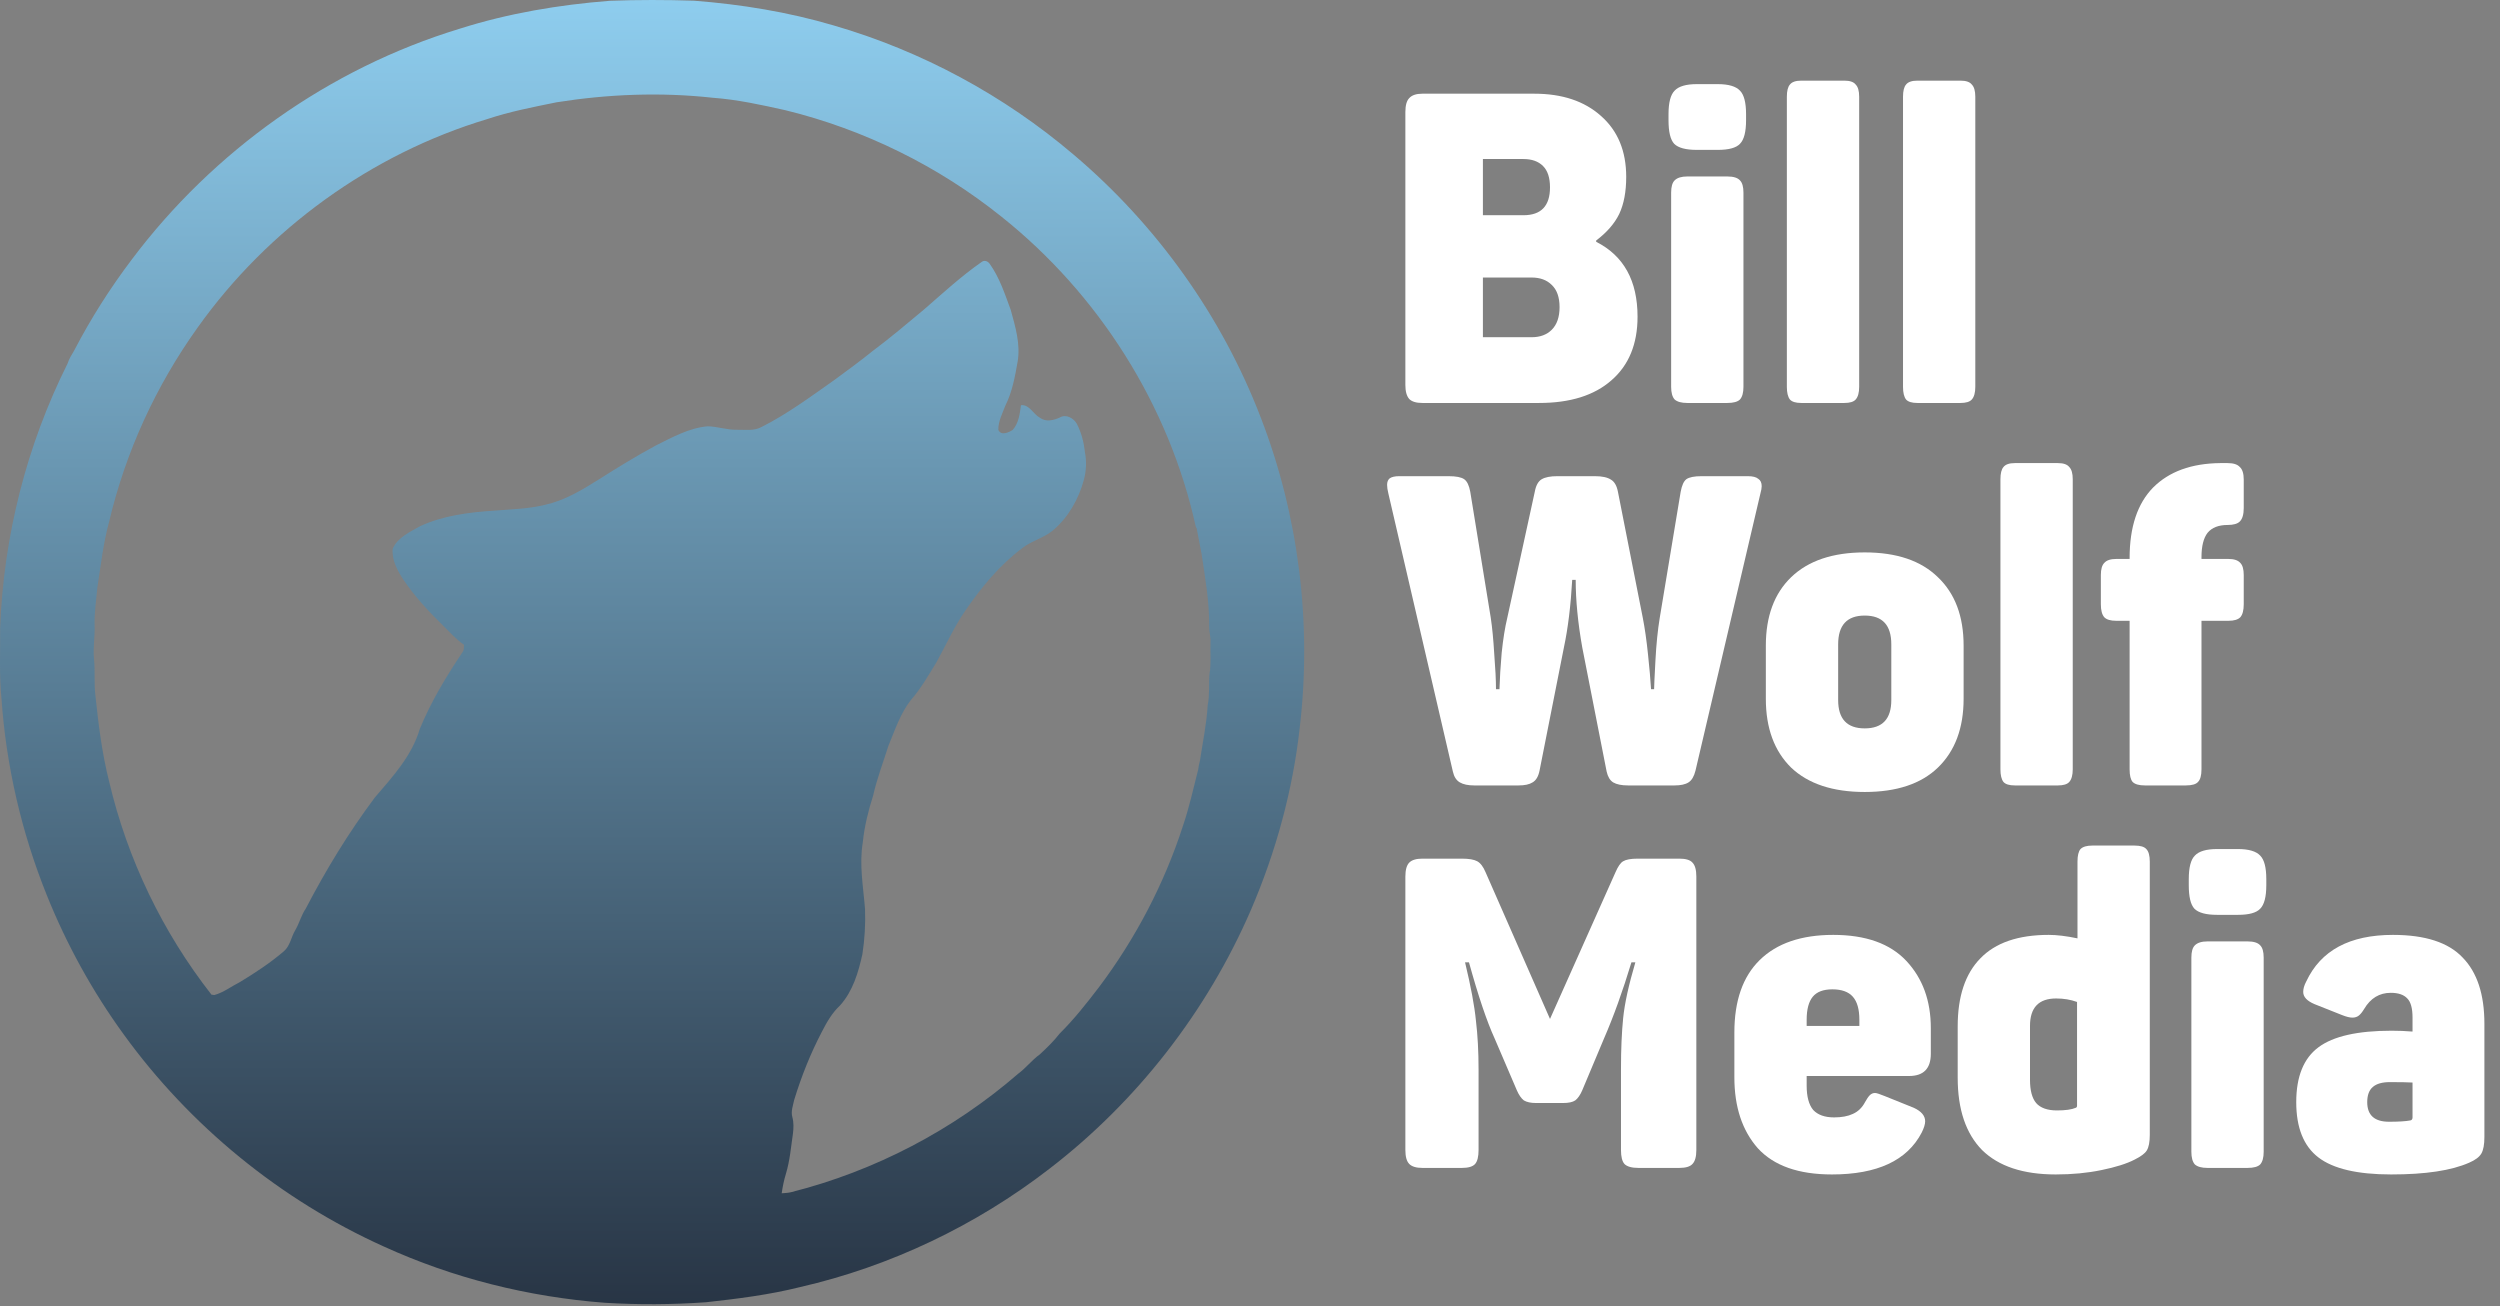
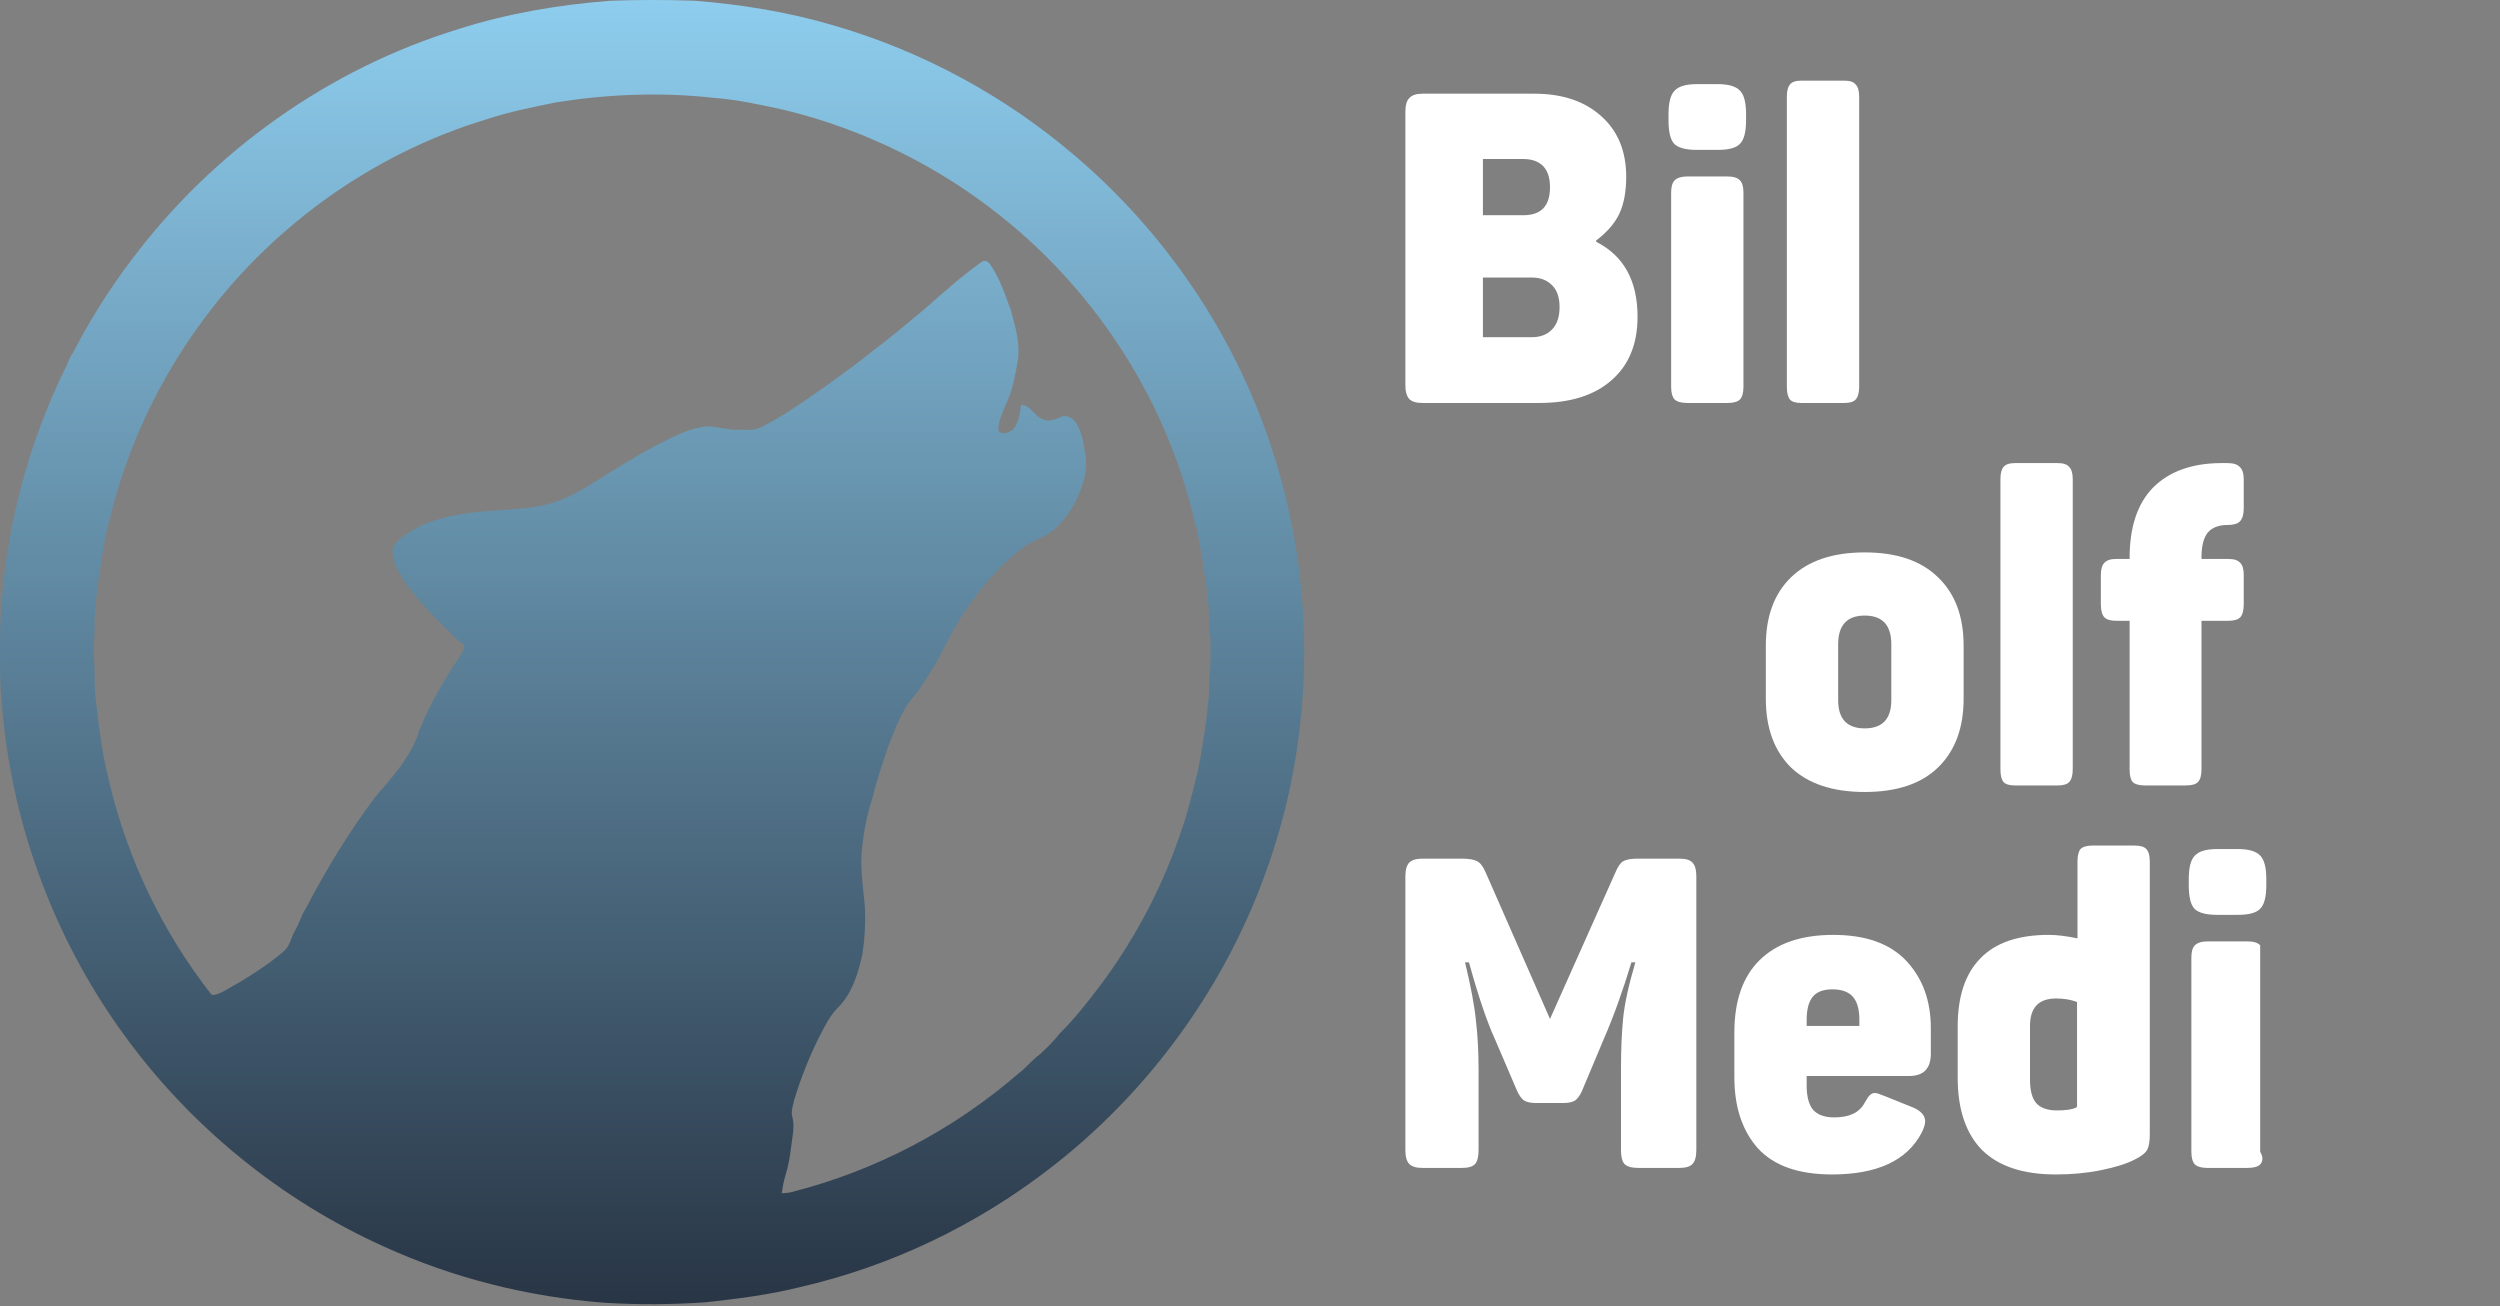
<svg xmlns="http://www.w3.org/2000/svg" width="155" height="81" viewBox="0 0 155 81" fill="none">
  <rect x="0" y="0" width="155" height="81" fill="#808080" stroke="none" />
  <path d="M28.47 1.79C31.498 0.825 34.652 0.296 37.816 0.049C39.551 -0.015 41.29 -0.015 43.025 0.044C45.955 0.27 48.873 0.745 51.694 1.579C57.142 3.159 62.244 5.912 66.564 9.588C71.71 13.942 75.754 19.596 78.168 25.89C80.521 31.978 81.349 38.644 80.583 45.123C80.15 49.013 79.102 52.828 77.556 56.421C74.833 62.708 70.493 68.291 65.058 72.468C60.509 75.982 55.2 78.518 49.594 79.802C47.684 80.28 45.722 80.524 43.768 80.74C41.681 80.887 39.584 80.9 37.496 80.772C32.773 80.412 28.105 79.251 23.795 77.283C17.397 74.399 11.778 69.81 7.664 64.125C5.73 61.462 4.131 58.558 2.904 55.506C1.338 51.621 0.38 47.486 0.091 43.309C-0.052 41.865 0.019 40.41 0.009 38.959C0.215 33.274 1.644 27.627 4.192 22.535C4.28 22.248 4.445 21.994 4.596 21.738C5.626 19.755 6.828 17.863 8.176 16.083C13.225 9.362 20.414 4.247 28.47 1.79ZM34.479 6.348C33.042 6.641 31.597 6.92 30.203 7.385C23.012 9.55 16.605 14.193 12.253 20.309C9.674 23.91 7.79 28.011 6.772 32.322C6.401 33.67 6.249 35.063 6.035 36.441C5.967 37.21 5.845 37.977 5.865 38.75C5.894 39.457 5.756 40.163 5.83 40.87C5.903 41.611 5.825 42.358 5.913 43.098C6.104 44.9 6.322 46.709 6.77 48.468C7.895 53.257 10.079 57.794 13.111 61.668C13.154 61.674 13.243 61.688 13.288 61.693C13.867 61.532 14.345 61.153 14.874 60.888C15.825 60.312 16.757 59.701 17.601 58.977C17.992 58.64 18.05 58.096 18.305 57.674C18.558 57.24 18.677 56.744 18.96 56.329C20.207 53.931 21.619 51.611 23.241 49.443C24.336 48.165 25.535 46.866 26.02 45.214C26.718 43.5 27.683 41.914 28.711 40.382C28.783 40.259 28.757 40.114 28.767 39.978C28.284 39.637 27.886 39.2 27.47 38.786C26.576 37.911 25.715 36.989 25.016 35.948C24.641 35.38 24.278 34.72 24.348 34.018C24.656 33.317 25.417 32.984 26.047 32.623C27.47 31.966 29.057 31.764 30.606 31.663C31.668 31.574 32.744 31.557 33.783 31.302C34.995 31.035 36.072 30.388 37.112 29.734C38.271 28.997 39.446 28.278 40.658 27.623C41.681 27.114 42.712 26.535 43.871 26.431C44.477 26.441 45.062 26.657 45.673 26.645C46.184 26.632 46.735 26.736 47.205 26.479C48.828 25.663 50.291 24.571 51.773 23.529C52.561 22.945 53.355 22.372 54.115 21.755C55.21 20.939 56.253 20.05 57.302 19.178C58.46 18.173 59.591 17.128 60.853 16.249C61.028 16.104 61.254 16.193 61.368 16.366C61.98 17.225 62.305 18.241 62.668 19.222C62.952 20.258 63.276 21.329 63.095 22.414C62.93 23.348 62.76 24.297 62.331 25.151C62.148 25.635 61.889 26.124 61.896 26.65C62.064 27.035 62.531 26.815 62.788 26.657C63.163 26.228 63.225 25.664 63.3 25.123C63.821 25.064 64.057 25.673 64.467 25.895C64.842 26.182 65.325 26.062 65.716 25.882C66.094 25.658 66.564 25.923 66.76 26.27C67.044 26.815 67.199 27.42 67.265 28.03C67.372 28.591 67.353 29.173 67.207 29.726C66.884 30.933 66.242 32.074 65.282 32.886C64.718 33.355 63.976 33.523 63.4 33.968C61.985 35.027 60.845 36.407 59.852 37.856C59.154 38.86 58.66 39.983 58.066 41.05C57.572 41.856 57.101 42.686 56.474 43.401C55.817 44.242 55.486 45.268 55.082 46.241C54.758 47.265 54.374 48.27 54.136 49.319C53.838 50.264 53.592 51.229 53.495 52.216C53.261 53.596 53.525 54.983 53.632 56.36C53.666 57.297 53.612 58.235 53.468 59.161C53.218 60.294 52.875 61.46 52.08 62.34C51.59 62.796 51.253 63.386 50.953 63.976C50.248 65.322 49.686 66.738 49.242 68.187C49.168 68.54 49.023 68.906 49.127 69.267C49.218 69.602 49.204 69.953 49.161 70.296C49.041 71.121 48.972 71.958 48.731 72.76C48.607 73.159 48.525 73.569 48.465 73.983C48.657 73.97 48.851 73.963 49.041 73.917C54.225 72.61 59.092 70.069 63.131 66.567C63.613 66.214 63.974 65.726 64.461 65.378C64.901 64.971 65.335 64.552 65.703 64.077C66.599 63.19 67.374 62.199 68.141 61.2C70.406 58.184 72.179 54.802 73.34 51.212C73.733 50.065 73.989 48.879 74.289 47.707C74.314 47.527 74.341 47.347 74.394 47.174C74.569 46.022 74.81 44.879 74.878 43.713C75.01 43.083 74.934 42.435 74.987 41.799C75.104 41.142 75.026 40.471 75.051 39.809C75.071 39.485 74.965 39.175 74.968 38.854C74.99 37.34 74.722 35.848 74.501 34.359C74.389 33.826 74.304 33.287 74.193 32.753L74.137 32.652C72.483 25.119 68.113 18.231 62.086 13.43C58.178 10.297 53.581 8.033 48.718 6.839C47.222 6.504 45.719 6.173 44.187 6.061C40.958 5.705 37.684 5.836 34.481 6.346L34.479 6.348Z" fill="url(#paint0_linear_4174_330)" />
-   <path d="M118.877 24.984C118.536 24.984 118.302 24.912 118.175 24.768C118.05 24.607 117.987 24.345 117.987 23.985V5.999C117.987 5.639 118.05 5.387 118.175 5.243C118.302 5.08 118.536 5 118.877 5H121.551C121.893 5 122.127 5.08 122.253 5.243C122.397 5.387 122.469 5.639 122.469 5.999V23.985C122.469 24.345 122.397 24.607 122.253 24.768C122.127 24.912 121.893 24.984 121.551 24.984H118.877Z" fill="white" />
  <path d="M111.677 24.984C111.334 24.984 111.101 24.912 110.974 24.768C110.849 24.607 110.785 24.345 110.785 23.985V5.999C110.785 5.639 110.849 5.387 110.974 5.243C111.101 5.08 111.334 5 111.677 5H114.351C114.693 5 114.927 5.08 115.053 5.243C115.197 5.387 115.269 5.639 115.269 5.999V23.985C115.269 24.345 115.197 24.607 115.053 24.768C114.927 24.912 114.693 24.984 114.351 24.984H111.677Z" fill="white" />
  <path d="M104.61 24.984C104.25 24.984 103.99 24.912 103.827 24.768C103.683 24.607 103.611 24.345 103.611 23.985V11.94C103.611 11.58 103.683 11.328 103.827 11.184C103.99 11.021 104.25 10.941 104.61 10.941H107.095C107.472 10.941 107.734 11.021 107.878 11.184C108.022 11.328 108.094 11.58 108.094 11.94V23.985C108.094 24.345 108.022 24.607 107.878 24.768C107.734 24.912 107.472 24.984 107.095 24.984H104.61ZM103.448 7.079C103.448 6.359 103.575 5.872 103.827 5.62C104.079 5.351 104.538 5.216 105.204 5.216H106.5C107.167 5.216 107.626 5.351 107.878 5.62C108.13 5.872 108.256 6.359 108.256 7.079V7.457C108.256 8.177 108.13 8.663 107.878 8.916C107.644 9.168 107.184 9.293 106.5 9.293H105.204C104.52 9.293 104.052 9.168 103.8 8.916C103.566 8.663 103.448 8.177 103.448 7.457V7.079Z" fill="white" />
  <path d="M88.187 24.984C87.808 24.984 87.539 24.903 87.376 24.741C87.215 24.561 87.133 24.273 87.133 23.877V6.944C87.133 6.529 87.215 6.241 87.376 6.08C87.539 5.9 87.808 5.809 88.187 5.809H95.127C96.856 5.809 98.233 6.269 99.259 7.187C100.304 8.105 100.825 9.365 100.825 10.968C100.825 11.887 100.681 12.651 100.393 13.264C100.105 13.857 99.628 14.407 98.963 14.911V14.992C100.672 15.856 101.528 17.404 101.528 19.637C101.528 21.329 100.988 22.644 99.908 23.58C98.845 24.516 97.351 24.984 95.424 24.984H88.187ZM94.965 20.907C95.487 20.907 95.901 20.753 96.208 20.447C96.532 20.123 96.693 19.655 96.693 19.043C96.693 18.431 96.532 17.972 96.208 17.665C95.901 17.36 95.487 17.207 94.965 17.207H91.94V20.907H94.965ZM94.452 13.344C95.551 13.344 96.1 12.768 96.1 11.616C96.1 11.021 95.956 10.581 95.667 10.293C95.379 10.004 94.975 9.86 94.452 9.86H91.94V13.344H94.452Z" fill="white" />
  <path d="M132.981 48.697C132.621 48.697 132.369 48.625 132.225 48.481C132.099 48.337 132.036 48.076 132.036 47.699V38.489H131.199C130.857 38.489 130.613 38.417 130.469 38.273C130.325 38.111 130.253 37.841 130.253 37.463V35.653C130.253 35.293 130.325 35.041 130.469 34.897C130.613 34.735 130.857 34.655 131.199 34.655H132.036V34.6C132.036 32.673 132.523 31.215 133.495 30.225C134.485 29.235 135.871 28.731 137.653 28.712H138.113C138.473 28.712 138.725 28.793 138.869 28.956C139.031 29.1 139.112 29.361 139.112 29.739V31.495C139.112 31.891 139.031 32.169 138.869 32.332C138.725 32.476 138.473 32.548 138.113 32.548C137.555 32.548 137.14 32.709 136.871 33.033C136.619 33.357 136.492 33.861 136.492 34.547V34.655H138.167C138.509 34.655 138.752 34.735 138.896 34.897C139.04 35.041 139.112 35.293 139.112 35.653V37.463C139.112 37.841 139.04 38.111 138.896 38.273C138.752 38.417 138.509 38.489 138.167 38.489H136.492V47.699C136.492 48.076 136.42 48.337 136.276 48.481C136.151 48.625 135.899 48.697 135.52 48.697H132.981Z" fill="white" />
  <path d="M124.918 48.697C124.576 48.697 124.342 48.625 124.215 48.481C124.09 48.32 124.027 48.059 124.027 47.699V29.712C124.027 29.352 124.09 29.1 124.215 28.956C124.342 28.793 124.576 28.712 124.918 28.712H127.591C127.934 28.712 128.167 28.793 128.294 28.956C128.438 29.1 128.51 29.352 128.51 29.712V47.699C128.51 48.059 128.438 48.32 128.294 48.481C128.167 48.625 127.934 48.697 127.591 48.697H124.918Z" fill="white" />
  <path d="M115.613 49.103C113.633 49.103 112.112 48.599 111.049 47.591C110.005 46.564 109.482 45.141 109.482 43.324V40.028C109.482 38.211 110.005 36.797 111.049 35.788C112.112 34.763 113.633 34.249 115.613 34.249C117.594 34.249 119.106 34.763 120.15 35.788C121.213 36.797 121.744 38.211 121.744 40.028V43.324C121.744 45.141 121.213 46.564 120.15 47.591C119.106 48.599 117.594 49.103 115.613 49.103ZM113.966 43.404C113.966 44.575 114.516 45.16 115.613 45.16C116.712 45.16 117.261 44.575 117.261 43.404V39.948C117.261 38.759 116.712 38.165 115.613 38.165C114.516 38.165 113.966 38.759 113.966 39.948V43.404Z" fill="white" />
-   <path d="M91.401 48.697C91.023 48.697 90.725 48.635 90.509 48.508C90.293 48.383 90.149 48.157 90.077 47.833L86.08 30.603C86.027 30.387 86 30.207 86 30.063C86 29.883 86.053 29.748 86.161 29.657C86.288 29.568 86.485 29.523 86.756 29.523H89.807C90.276 29.523 90.6 29.585 90.78 29.712C90.96 29.837 91.085 30.099 91.157 30.495L92.427 38.3C92.517 38.895 92.589 39.641 92.643 40.541C92.715 41.441 92.751 42.171 92.751 42.729H92.967C92.985 42.081 93.031 41.333 93.103 40.488C93.192 39.624 93.309 38.895 93.453 38.3L95.155 30.495C95.227 30.099 95.371 29.837 95.587 29.712C95.803 29.585 96.127 29.523 96.559 29.523H98.881C99.332 29.523 99.665 29.595 99.881 29.739C100.097 29.865 100.241 30.117 100.313 30.495L101.852 38.3C101.979 38.948 102.087 39.704 102.176 40.568C102.267 41.415 102.329 42.135 102.365 42.729H102.555C102.555 42.567 102.581 41.983 102.636 40.973C102.689 39.948 102.78 39.056 102.905 38.3L104.201 30.495C104.273 30.099 104.391 29.837 104.553 29.712C104.733 29.585 105.048 29.523 105.499 29.523H108.361C108.667 29.523 108.883 29.577 109.009 29.685C109.153 29.775 109.225 29.928 109.225 30.144C109.225 30.252 109.199 30.405 109.144 30.603L105.12 47.78C105.031 48.14 104.887 48.383 104.688 48.508C104.491 48.635 104.201 48.697 103.824 48.697H100.935C100.539 48.697 100.232 48.635 100.016 48.508C99.817 48.383 99.683 48.157 99.611 47.833L98.099 40.136C97.828 38.607 97.693 37.211 97.693 35.951H97.477C97.387 37.553 97.216 38.948 96.964 40.136L95.452 47.78C95.38 48.14 95.236 48.383 95.02 48.508C94.821 48.635 94.533 48.697 94.156 48.697H91.401Z" fill="white" />
-   <path d="M148.253 72.816C146.165 72.816 144.661 72.465 143.744 71.763C142.825 71.06 142.367 69.917 142.367 68.333C142.367 66.748 142.825 65.615 143.744 64.931C144.661 64.245 146.175 63.904 148.28 63.904C148.712 63.904 149.145 63.921 149.577 63.957V63.093C149.577 62.517 149.469 62.121 149.253 61.905C149.037 61.671 148.695 61.555 148.227 61.555C147.524 61.555 146.975 61.887 146.579 62.553C146.471 62.733 146.363 62.868 146.255 62.959C146.147 63.048 146.012 63.093 145.849 63.093C145.688 63.093 145.472 63.04 145.201 62.932L143.5 62.256C143.032 62.059 142.799 61.807 142.799 61.5C142.799 61.303 142.861 61.087 142.987 60.852C143.888 58.925 145.679 57.963 148.361 57.963C150.36 57.963 151.8 58.431 152.683 59.367C153.583 60.285 154.033 61.653 154.033 63.472V70.493C154.033 70.961 153.969 71.304 153.844 71.52C153.717 71.736 153.465 71.925 153.088 72.087C151.989 72.573 150.379 72.816 148.253 72.816ZM146.768 68.333C146.768 69.143 147.219 69.548 148.119 69.548C148.712 69.548 149.153 69.521 149.441 69.467C149.532 69.449 149.577 69.387 149.577 69.279V67.117C149.289 67.1 148.82 67.091 148.172 67.091C147.704 67.091 147.353 67.189 147.119 67.388C146.885 67.585 146.768 67.901 146.768 68.333Z" fill="white" />
-   <path d="M136.865 72.411C136.504 72.411 136.244 72.339 136.081 72.195C135.937 72.033 135.865 71.772 135.865 71.412V59.367C135.865 59.007 135.937 58.755 136.081 58.611C136.244 58.448 136.504 58.367 136.865 58.367H139.349C139.728 58.367 139.988 58.448 140.132 58.611C140.276 58.755 140.348 59.007 140.348 59.367V71.412C140.348 71.772 140.276 72.033 140.132 72.195C139.988 72.339 139.728 72.411 139.349 72.411H136.865ZM135.704 54.505C135.704 53.785 135.829 53.299 136.081 53.047C136.333 52.777 136.793 52.641 137.459 52.641H138.755C139.421 52.641 139.88 52.777 140.132 53.047C140.384 53.299 140.511 53.785 140.511 54.505V54.884C140.511 55.604 140.384 56.089 140.132 56.341C139.899 56.593 139.44 56.72 138.755 56.72H137.459C136.775 56.72 136.307 56.593 136.055 56.341C135.82 56.089 135.704 55.604 135.704 54.884V54.505Z" fill="white" />
+   <path d="M136.865 72.411C136.504 72.411 136.244 72.339 136.081 72.195C135.937 72.033 135.865 71.772 135.865 71.412V59.367C135.865 59.007 135.937 58.755 136.081 58.611C136.244 58.448 136.504 58.367 136.865 58.367H139.349C139.728 58.367 139.988 58.448 140.132 58.611V71.412C140.348 71.772 140.276 72.033 140.132 72.195C139.988 72.339 139.728 72.411 139.349 72.411H136.865ZM135.704 54.505C135.704 53.785 135.829 53.299 136.081 53.047C136.333 52.777 136.793 52.641 137.459 52.641H138.755C139.421 52.641 139.88 52.777 140.132 53.047C140.384 53.299 140.511 53.785 140.511 54.505V54.884C140.511 55.604 140.384 56.089 140.132 56.341C139.899 56.593 139.44 56.72 138.755 56.72H137.459C136.775 56.72 136.307 56.593 136.055 56.341C135.82 56.089 135.704 55.604 135.704 54.884V54.505Z" fill="white" />
  <path d="M127.453 72.816C125.437 72.816 123.916 72.312 122.889 71.304C121.881 70.277 121.377 68.783 121.377 66.82V63.633C121.377 61.779 121.845 60.375 122.781 59.42C123.717 58.448 125.131 57.963 127.021 57.963C127.525 57.963 128.12 58.035 128.804 58.179V53.425C128.804 53.047 128.867 52.785 128.993 52.641C129.137 52.497 129.38 52.425 129.723 52.425H132.343C132.703 52.425 132.945 52.497 133.071 52.641C133.215 52.785 133.287 53.047 133.287 53.425V70.359C133.287 70.808 133.224 71.132 133.099 71.331C132.991 71.511 132.739 71.7 132.343 71.897C131.856 72.149 131.172 72.365 130.289 72.545C129.425 72.725 128.48 72.816 127.453 72.816ZM125.86 66.956C125.86 67.604 125.987 68.081 126.239 68.387C126.508 68.693 126.94 68.847 127.535 68.847C128.057 68.847 128.444 68.792 128.696 68.684C128.751 68.665 128.777 68.621 128.777 68.549V62.121C128.381 61.977 127.949 61.905 127.481 61.905C126.4 61.905 125.86 62.472 125.86 63.607V66.956Z" fill="white" />
  <path d="M113.58 72.816C111.509 72.816 109.979 72.276 108.989 71.196C108.017 70.097 107.531 68.629 107.531 66.793V64.012C107.531 62.049 108.053 60.555 109.097 59.528C110.159 58.484 111.68 57.963 113.661 57.963C115.677 57.963 117.191 58.503 118.199 59.583C119.207 60.663 119.711 62.049 119.711 63.741V65.335C119.711 66.253 119.26 66.712 118.36 66.712H112.013V67.307C112.013 67.991 112.149 68.495 112.419 68.819C112.707 69.125 113.139 69.279 113.715 69.279C114.183 69.279 114.571 69.207 114.876 69.063C115.2 68.919 115.452 68.675 115.632 68.333C115.74 68.135 115.84 67.991 115.929 67.901C116.02 67.811 116.128 67.765 116.253 67.765C116.344 67.765 116.541 67.829 116.848 67.955L118.657 68.684C119.125 68.9 119.36 69.179 119.36 69.521C119.36 69.701 119.288 69.935 119.144 70.223C118.243 71.952 116.389 72.816 113.58 72.816ZM115.281 63.607V63.228C115.281 62.58 115.147 62.103 114.876 61.797C114.607 61.491 114.183 61.339 113.607 61.339C113.049 61.339 112.644 61.491 112.392 61.797C112.14 62.103 112.013 62.58 112.013 63.228V63.607H115.281Z" fill="white" />
  <path d="M88.187 72.411C87.808 72.411 87.539 72.329 87.376 72.168C87.215 72.005 87.133 71.717 87.133 71.304V54.344C87.133 53.929 87.215 53.641 87.376 53.479C87.539 53.317 87.808 53.236 88.187 53.236H90.644C91.076 53.236 91.391 53.291 91.589 53.399C91.787 53.507 91.959 53.731 92.103 54.073L96.1 63.175L100.151 54.1C100.312 53.723 100.475 53.488 100.636 53.399C100.816 53.291 101.113 53.236 101.528 53.236H104.12C104.516 53.236 104.787 53.317 104.931 53.479C105.092 53.641 105.173 53.929 105.173 54.344V71.304C105.173 71.717 105.092 72.005 104.931 72.168C104.787 72.329 104.516 72.411 104.12 72.411H101.581C101.168 72.411 100.88 72.329 100.717 72.168C100.573 72.005 100.501 71.717 100.501 71.304V66.28C100.501 65.056 100.547 64.003 100.636 63.12C100.727 62.22 100.979 61.068 101.393 59.664H101.149C100.609 61.447 100.043 63.021 99.448 64.389L98.097 67.604C97.972 67.892 97.828 68.099 97.665 68.225C97.504 68.333 97.252 68.387 96.909 68.387H95.235C94.911 68.387 94.659 68.333 94.479 68.225C94.317 68.099 94.173 67.892 94.047 67.604L92.669 64.389C92.184 63.328 91.652 61.752 91.076 59.664H90.833C91.193 61.159 91.419 62.364 91.508 63.283C91.616 64.183 91.671 65.191 91.671 66.307V71.304C91.671 71.717 91.599 72.005 91.455 72.168C91.311 72.329 91.04 72.411 90.644 72.411H88.187Z" fill="white" />
  <defs>
    <linearGradient id="paint0_linear_4174_330" x1="40.43" y1="0" x2="40.43" y2="80.86" gradientUnits="userSpaceOnUse">
      <stop stop-color="#8ECDEE" />
      <stop offset="1" stop-color="#283545" />
    </linearGradient>
  </defs>
</svg>